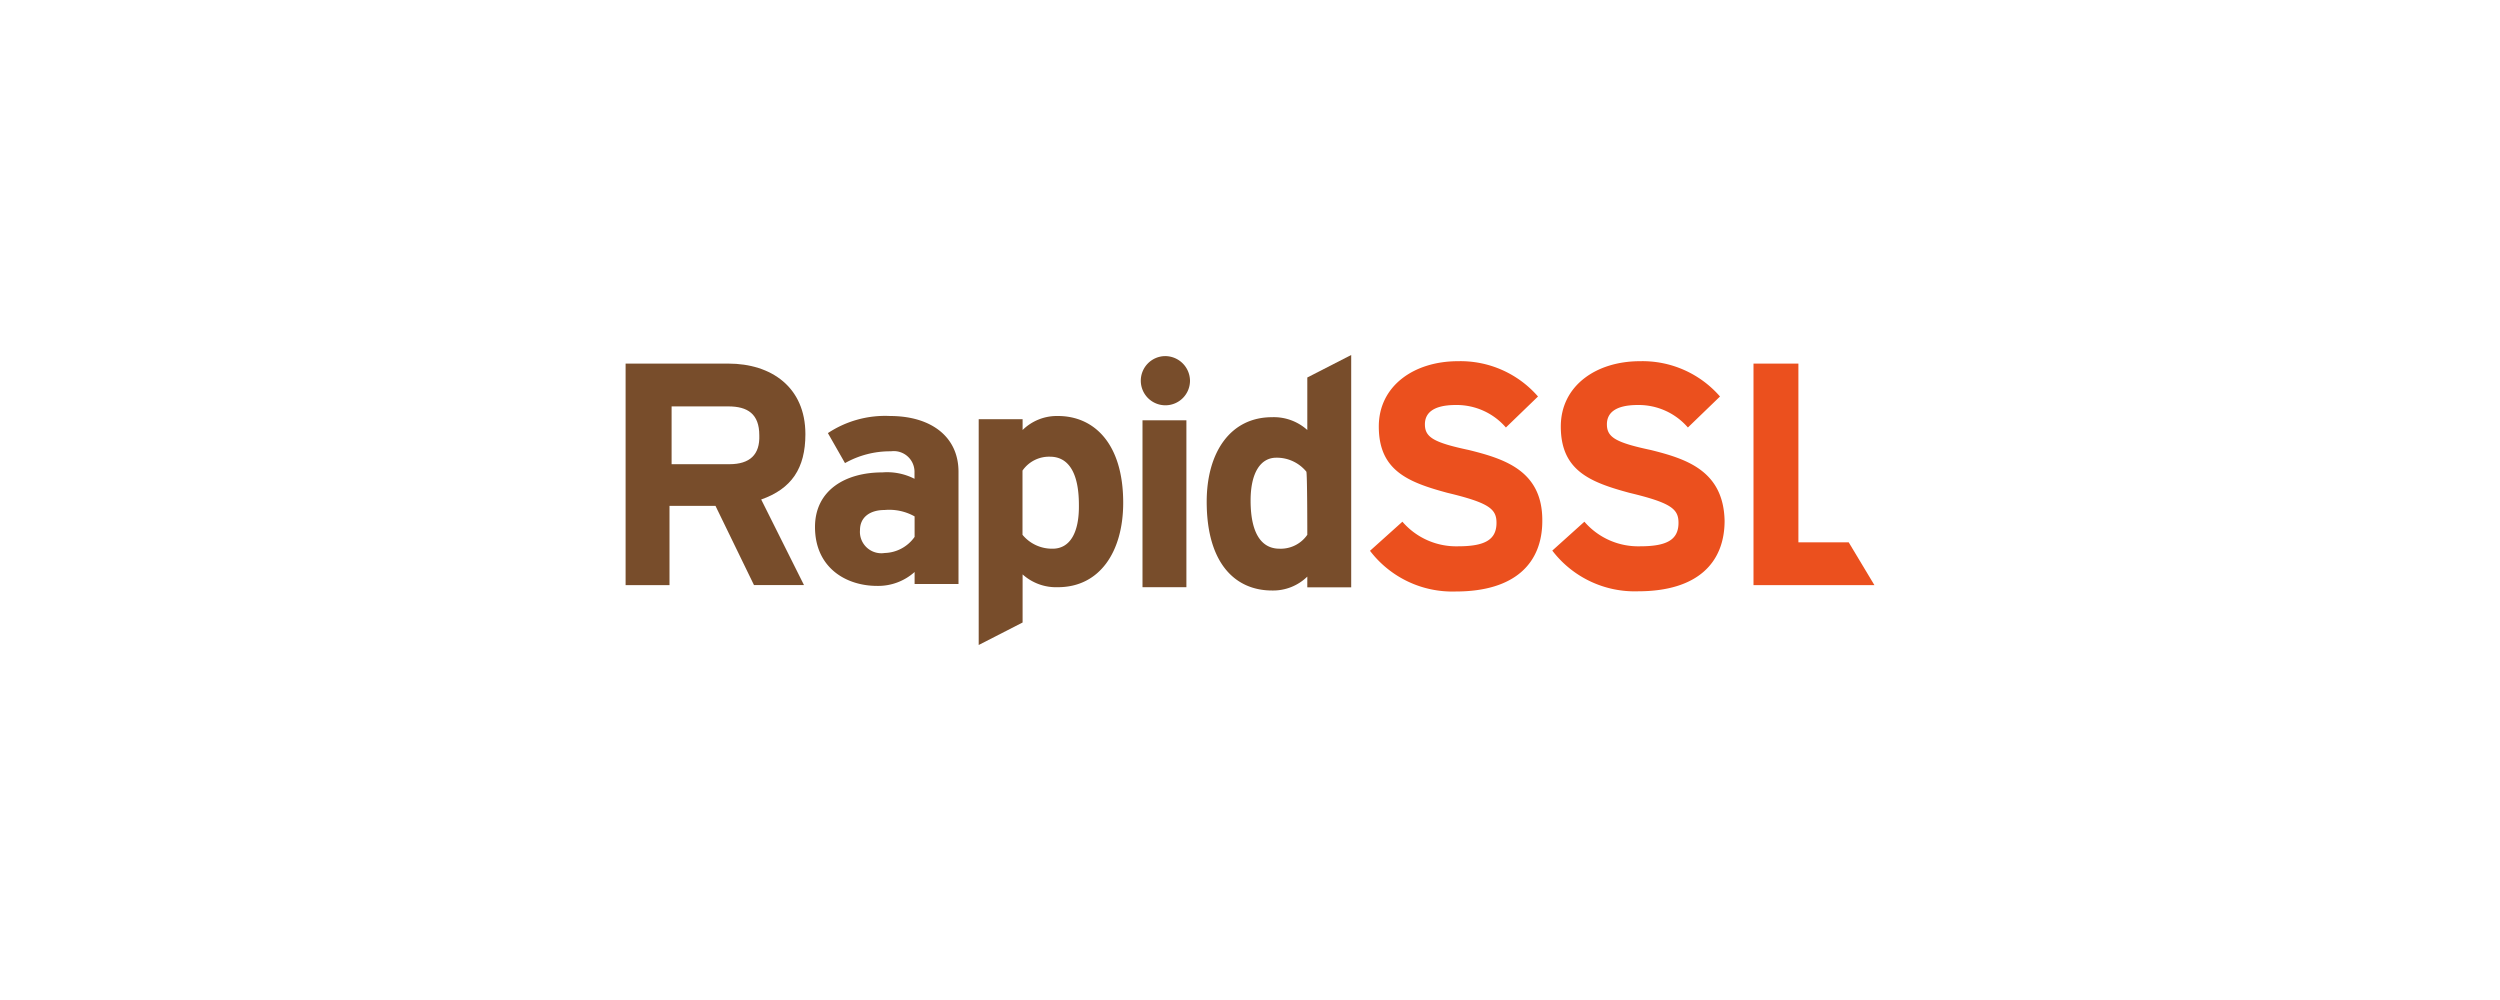
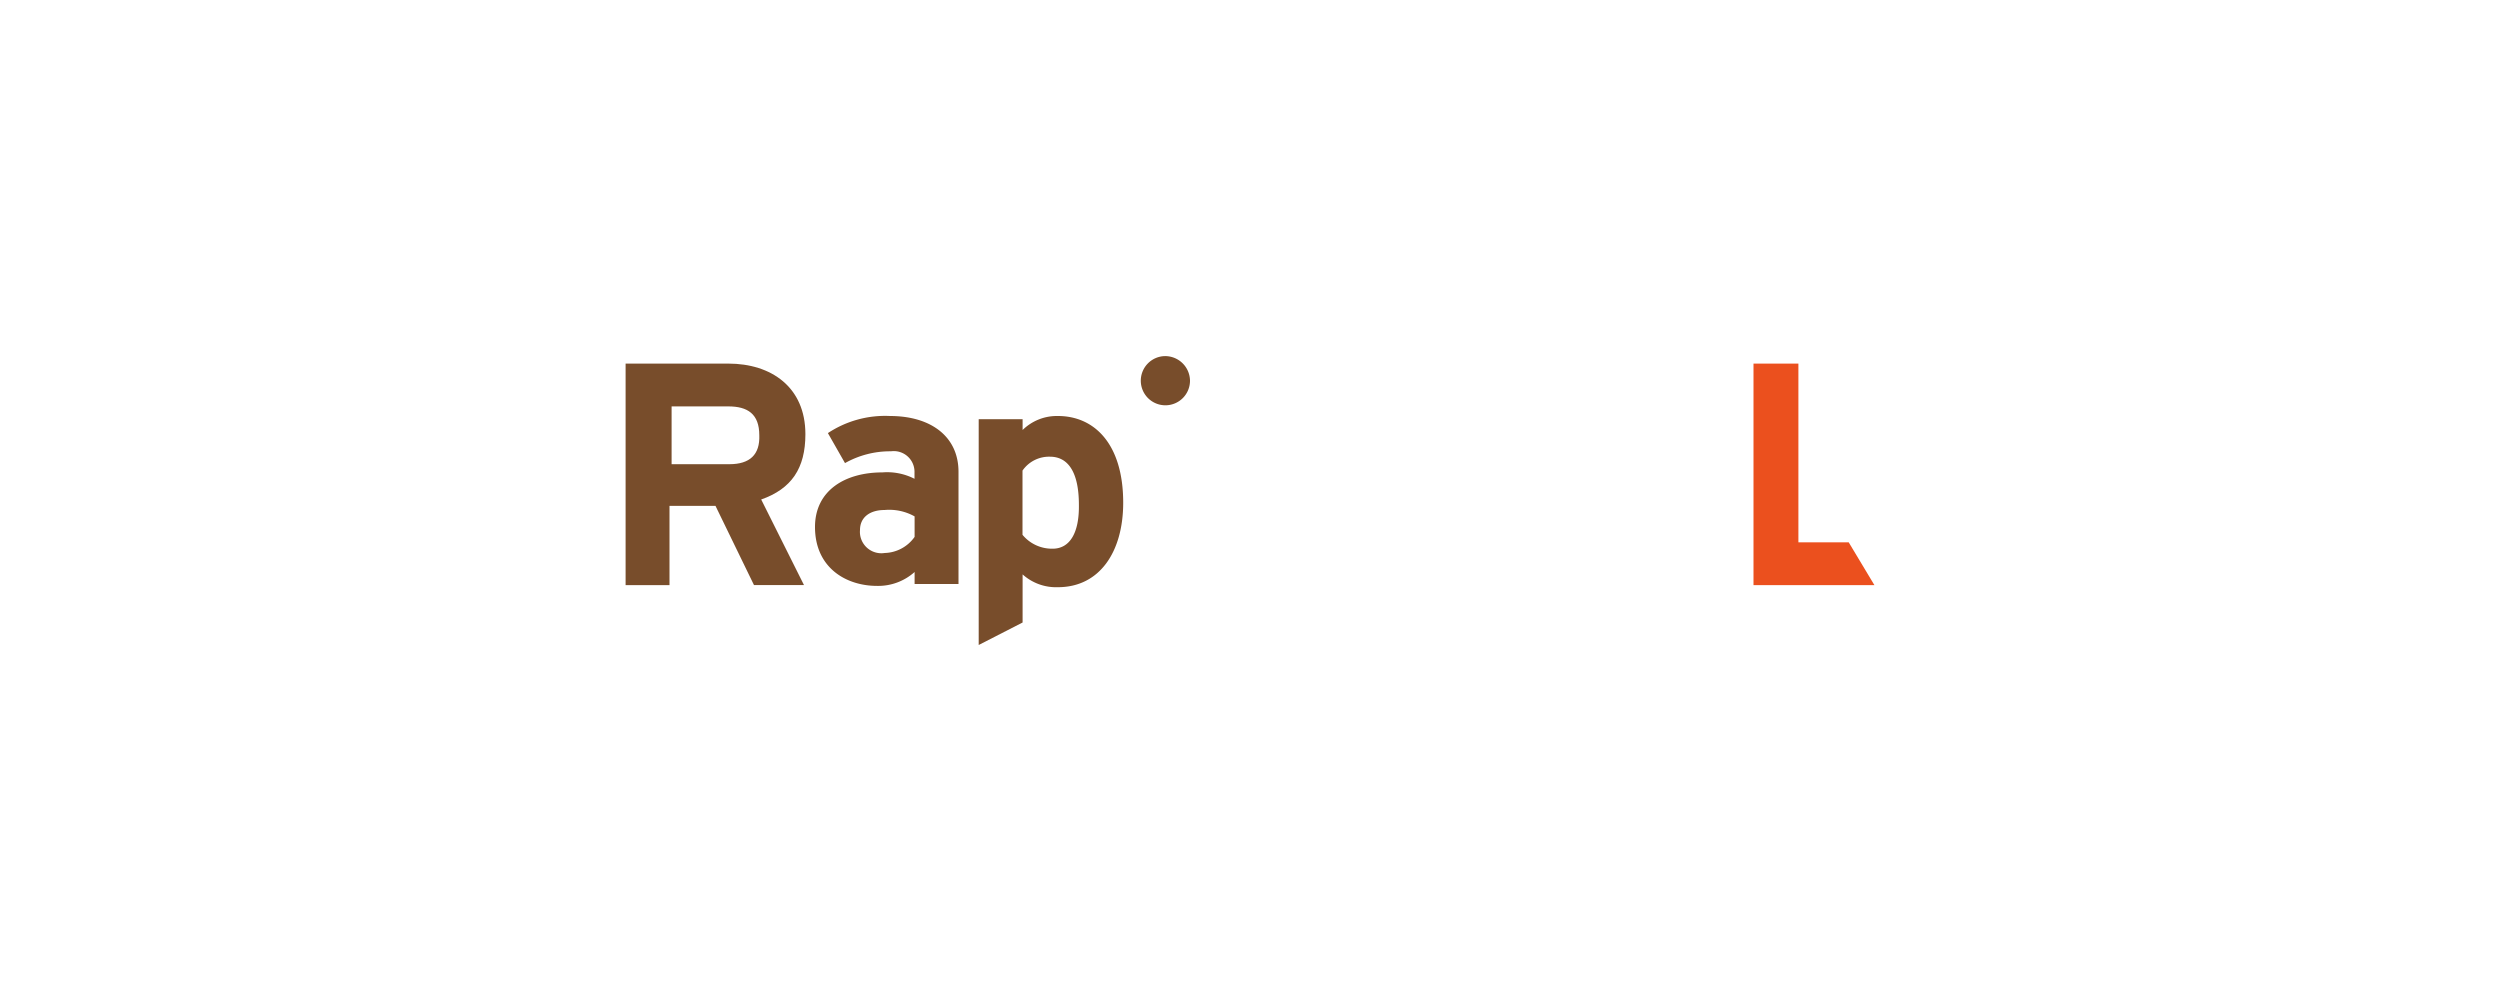
<svg xmlns="http://www.w3.org/2000/svg" id="레이어_1" data-name="레이어 1" viewBox="0 0 250 100">
  <defs>
    <style>.cls-1{fill:#fff;}.cls-2{fill:#784d2b;}.cls-3{fill:#eb501e;}</style>
  </defs>
  <title>RapidSSL</title>
-   <rect class="cls-1" width="250" height="100" />
  <path class="cls-2" d="M80.54,43.42c0-4.71-3.42-7.06-7.7-7.06H62.56V58.51h4.39V50.59h4.6l3.85,7.92h5l-4.28-8.56C79.15,48.88,80.54,46.84,80.54,43.42Zm-7.6,3H67.16V40.64h5.67c1.93,0,3.1.75,3.1,2.89C76,45.45,75,46.42,72.94,46.42Z" />
  <path class="cls-2" d="M89,41.6a10.36,10.36,0,0,0-6.21,1.71l1.71,3a9.18,9.18,0,0,1,4.6-1.18,2.07,2.07,0,0,1,2.35,2v.75a6,6,0,0,0-3.21-.64c-3.75,0-6.74,1.82-6.74,5.46,0,4.07,3.1,5.89,6.21,5.89a5.46,5.46,0,0,0,3.75-1.39V58.4h4.39V47.16C95.84,43.63,93.06,41.6,89,41.6Zm2.46,12.09a3.79,3.79,0,0,1-3,1.61A2.14,2.14,0,0,1,86,53c0-1.28,1-2,2.46-2a5.18,5.18,0,0,1,3,.64Z" />
  <path class="cls-2" d="M105.79,41.6A4.89,4.89,0,0,0,102.26,43V41.92H97.87V64.5l4.39-2.25V57.44a5,5,0,0,0,3.53,1.28c4.17,0,6.53-3.53,6.53-8.45C112.32,44.38,109.43,41.6,105.79,41.6Zm-.54,13.27a3.82,3.82,0,0,1-3-1.39V47.06A3.23,3.23,0,0,1,105,45.67c1.71,0,2.89,1.39,2.89,4.82C107.93,53.26,107,54.87,105.26,54.87Z" />
-   <rect class="cls-2" x="114.25" y="42.03" width="4.39" height="16.69" />
  <path class="cls-2" d="M116.49,35.61A2.46,2.46,0,1,0,119,38.07,2.49,2.49,0,0,0,116.49,35.61Z" />
-   <path class="cls-2" d="M130.73,37.75V43a5,5,0,0,0-3.53-1.28c-4.17,0-6.53,3.53-6.53,8.45,0,6.21,2.89,8.88,6.53,8.88a4.89,4.89,0,0,0,3.53-1.39v1.07h4.39V35.5Zm0,15.73a3.23,3.23,0,0,1-2.78,1.39c-1.71,0-2.89-1.39-2.89-4.82,0-2.78,1-4.28,2.57-4.28a3.82,3.82,0,0,1,3,1.39C130.73,47.16,130.73,53.48,130.73,53.48Z" />
-   <path class="cls-3" d="M146.88,45c-3.53-.75-4.39-1.28-4.39-2.57,0-1.07.75-1.93,3.1-1.93a6.51,6.51,0,0,1,5,2.25l3.21-3.1a10.27,10.27,0,0,0-8-3.53c-4.39,0-7.92,2.46-7.92,6.53,0,4.39,2.89,5.56,6.85,6.63,4.17,1,4.92,1.61,4.92,3,0,1.71-1.18,2.35-3.85,2.35a7.1,7.1,0,0,1-5.56-2.46L137,55.08a10.36,10.36,0,0,0,8.56,4.07c6,0,8.67-2.89,8.67-7.06C154.27,47.06,150.42,45.88,146.88,45Z" />
-   <path class="cls-3" d="M165.08,45c-3.53-.75-4.39-1.28-4.39-2.57,0-1.07.75-1.93,3.1-1.93a6.51,6.51,0,0,1,5,2.25l3.21-3.1a10.27,10.27,0,0,0-8-3.53c-4.39,0-7.92,2.46-7.92,6.53,0,4.39,2.89,5.56,6.85,6.63,4.17,1,4.92,1.61,4.92,3,0,1.71-1.18,2.35-3.85,2.35a7.1,7.1,0,0,1-5.56-2.46l-3.21,2.89a10.36,10.36,0,0,0,8.56,4.07c6,0,8.67-2.89,8.67-7.06C172.35,47.06,168.61,45.88,165.08,45Z" />
  <polygon class="cls-3" points="184.87 54.23 179.84 54.23 179.84 36.36 175.35 36.36 175.35 58.51 187.44 58.51 184.87 54.23" />
</svg>